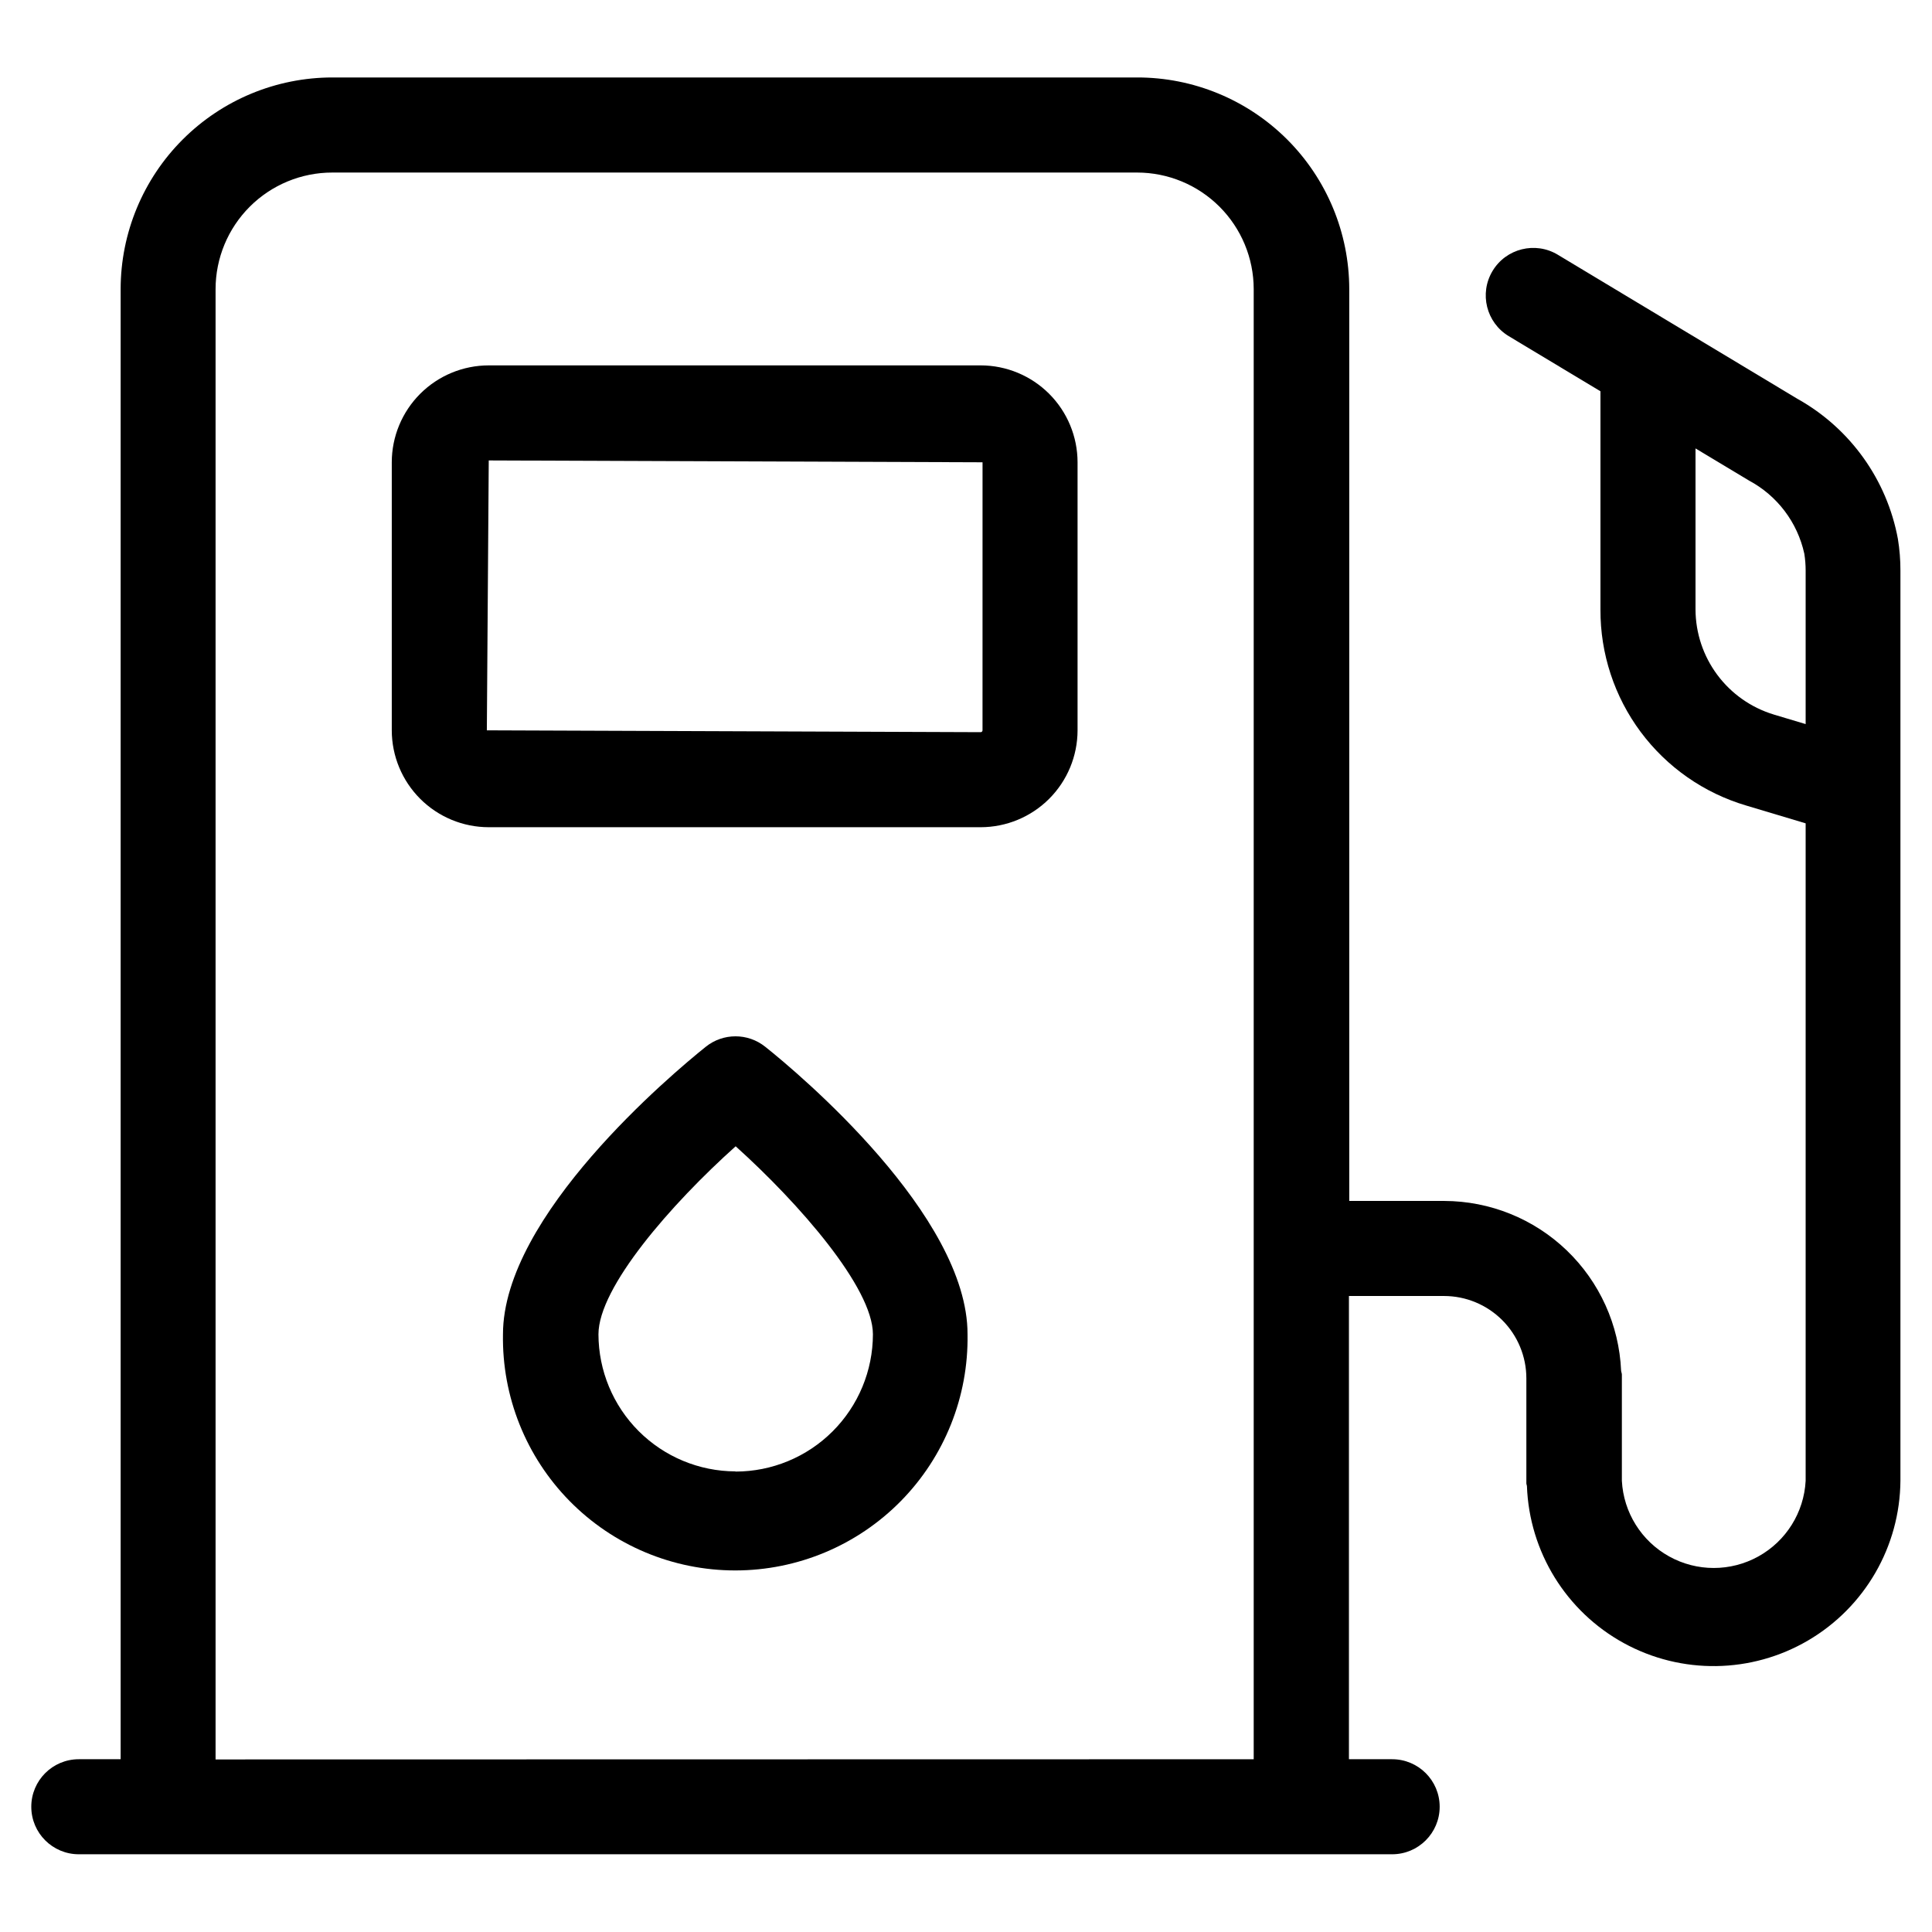
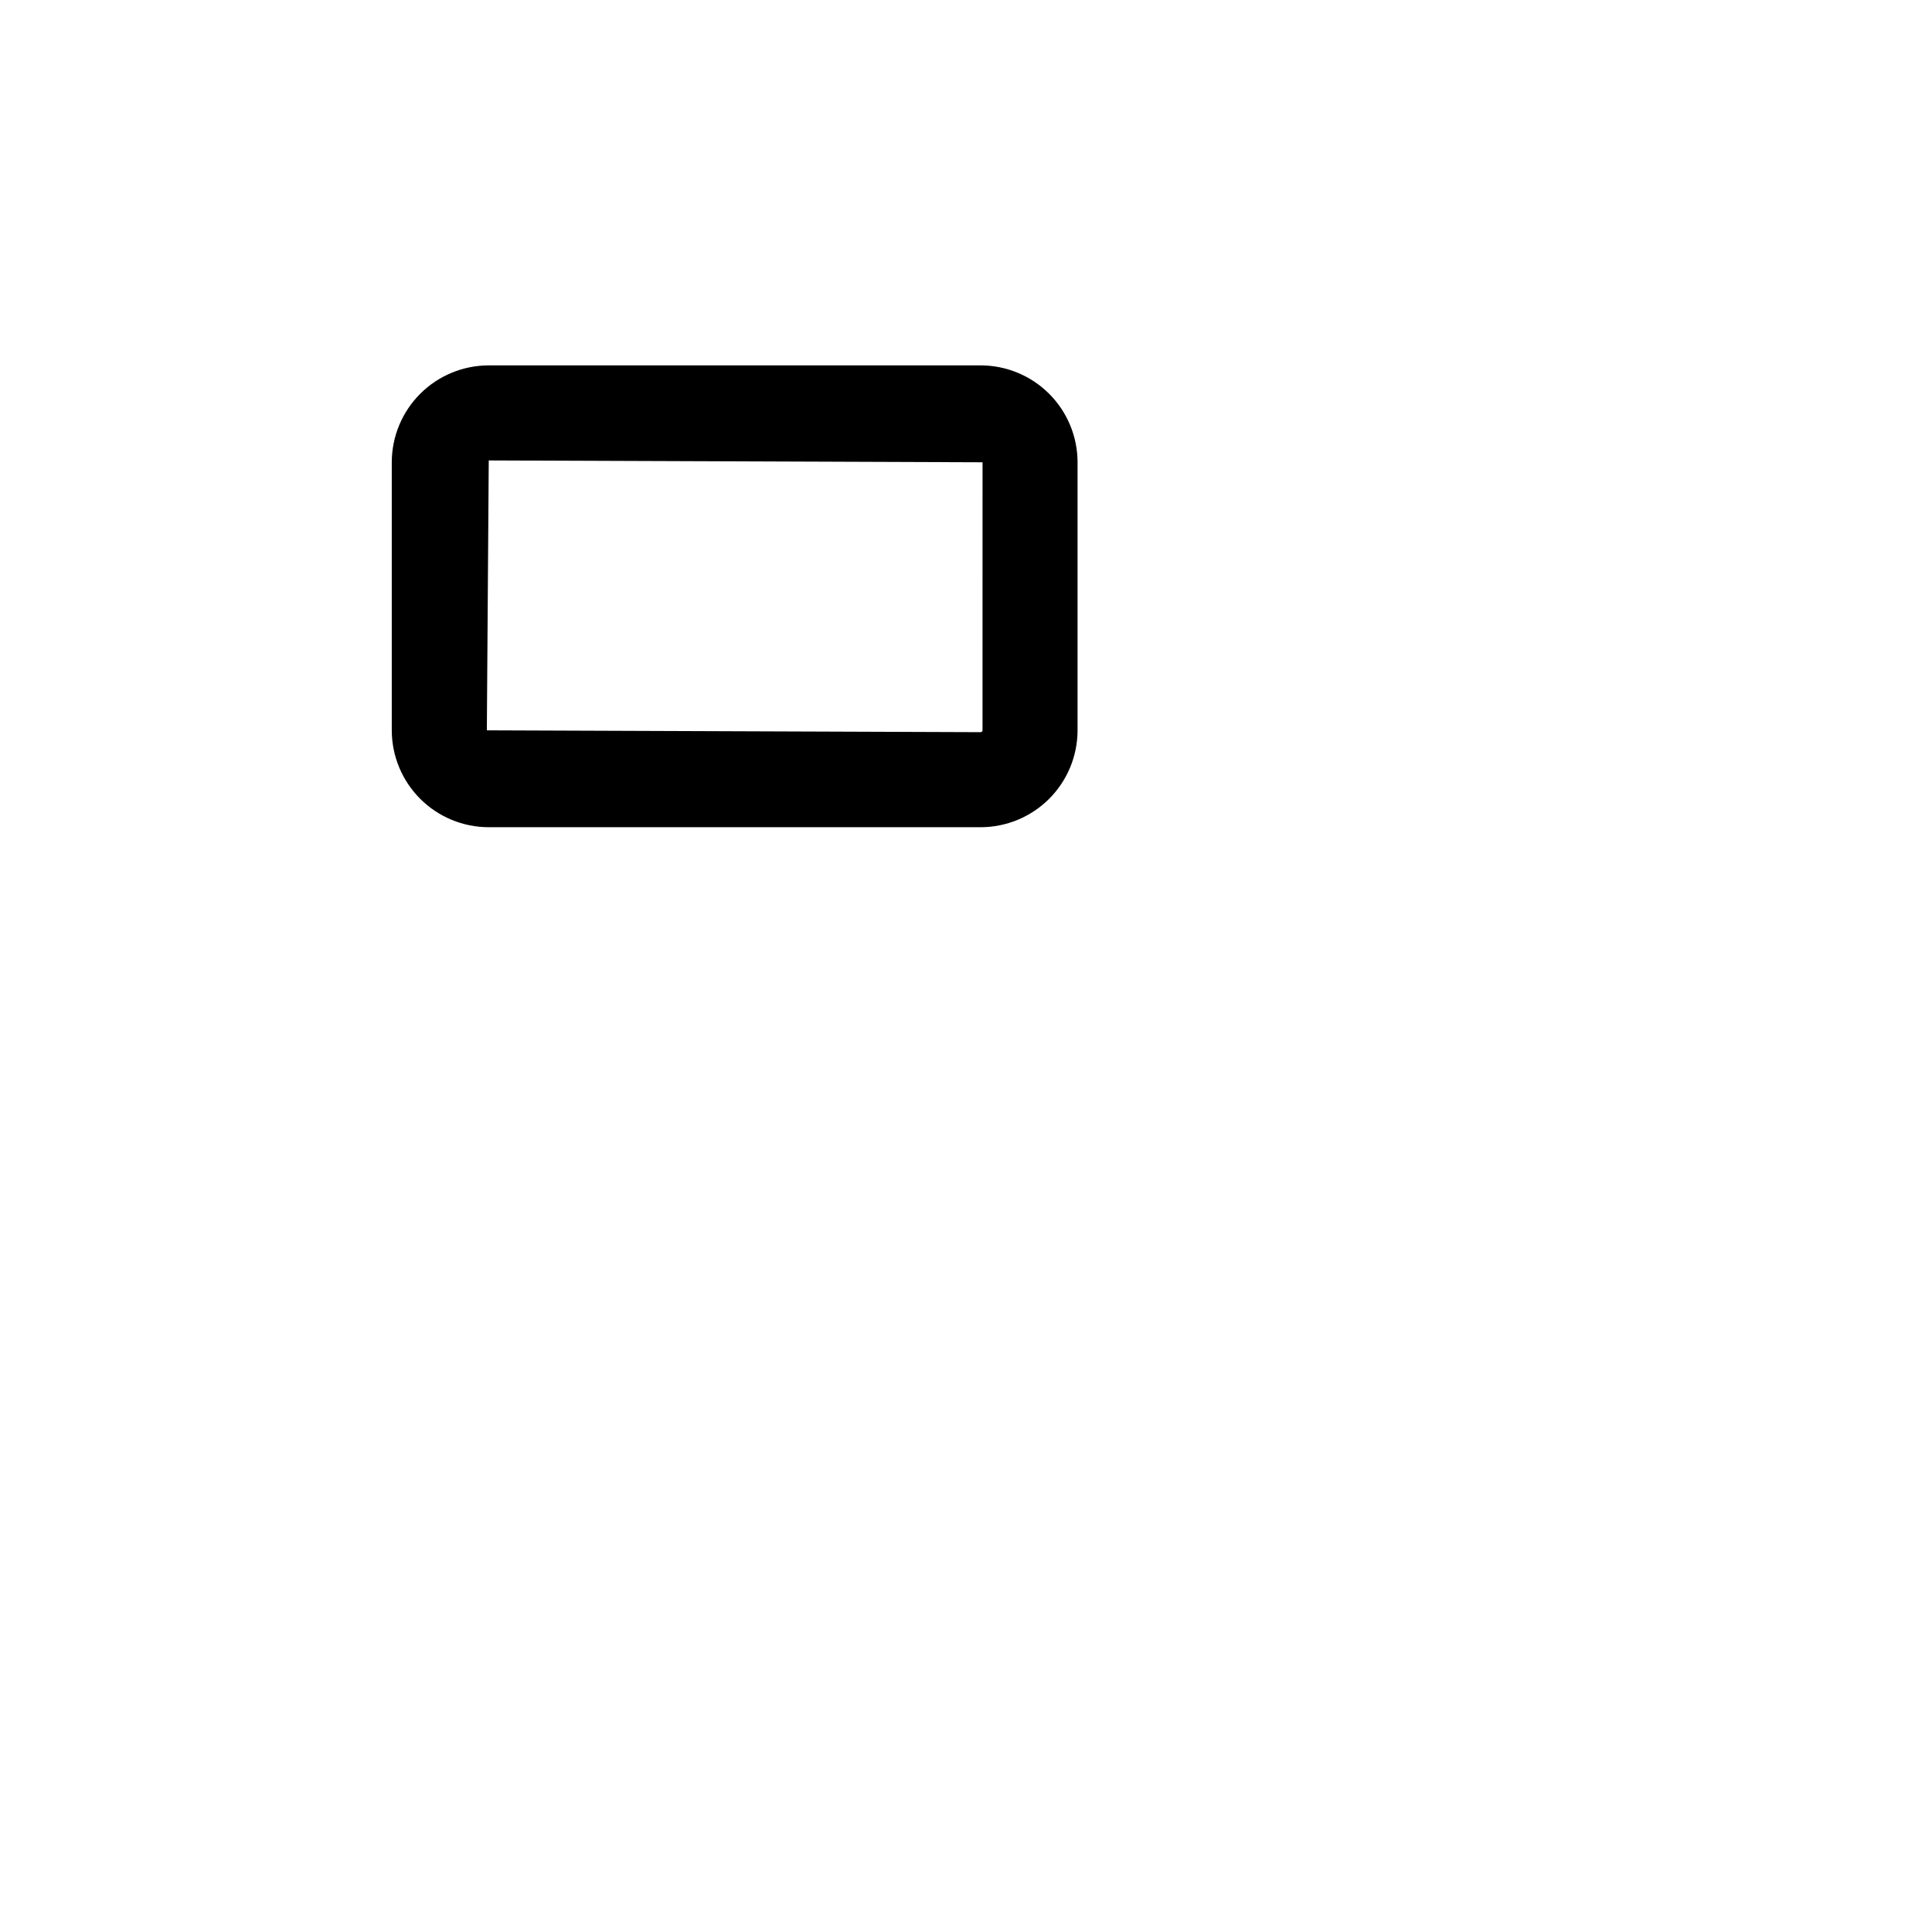
<svg xmlns="http://www.w3.org/2000/svg" fill="#000000" width="800px" height="800px" version="1.1" viewBox="144 144 512 512">
  <g>
-     <path d="m620.48 249.78-63.648-38.273h0.004c-5.961-3.59-13.703-1.668-17.289 4.289-3.59 5.961-1.668 13.699 4.289 17.289l24.301 14.609v57.855c-0.051 11.672 3.684 23.043 10.648 32.406 6.969 9.363 16.785 16.215 27.977 19.52l15.754 4.719v174.23c-0.441 8.395-5.176 15.973-12.531 20.047-7.356 4.078-16.289 4.078-23.641 0-7.356-4.074-12.09-11.652-12.531-20.047v-28.145c0-0.371-0.184-0.688-0.203-1.059-0.527-12.082-5.695-23.492-14.418-31.863-8.727-8.375-20.344-13.062-32.434-13.094h-25.191v-241.66c-0.02-14.895-5.953-29.168-16.496-39.684-10.547-10.516-24.836-16.414-39.73-16.391h-213.28c-14.871 0.012-29.125 5.926-39.641 16.438-10.516 10.512-16.434 24.766-16.449 39.637v389.61h-11.086c-6.957 0-12.594 5.637-12.594 12.594 0 6.957 5.637 12.594 12.594 12.594h348.05c6.953 0 12.594-5.637 12.594-12.594 0-6.957-5.641-12.594-12.594-12.594h-11.453v-122.76h25.191-0.004c5.793 0 11.344 2.301 15.438 6.394s6.394 9.645 6.394 15.438v27.809c0 0.25 0.133 0.469 0.152 0.723 0.629 17.422 10.375 33.227 25.656 41.613s33.848 8.117 48.879-0.707c15.035-8.824 24.32-24.902 24.445-42.332v-241.18c0.008-2.812-0.219-5.621-0.672-8.398-2.898-15.66-12.602-29.23-26.484-37.043zm-419.35 360.49v-389.66c0.008-8.199 3.273-16.055 9.074-21.848 5.801-5.789 13.66-9.039 21.859-9.035h213.28c8.191 0.004 16.047 3.258 21.84 9.047 5.793 5.793 9.055 13.645 9.062 21.836v389.61zm412.87-276.93v-0.004c-5.961-1.82-11.184-5.5-14.902-10.5s-5.742-11.059-5.769-17.293v-42.707l14.176 8.516h-0.004c7.488 4.004 12.848 11.086 14.66 19.379 0.238 1.484 0.355 2.984 0.355 4.484v40.676z" />
    <path d="m403.89 240.83h-130.37c-6.812 0.004-13.344 2.711-18.16 7.523-4.816 4.816-7.527 11.344-7.535 18.152v71.039c0.008 6.809 2.719 13.34 7.535 18.152 4.816 4.816 11.348 7.519 18.16 7.523h130.37c6.809-0.008 13.332-2.715 18.148-7.527 4.812-4.816 7.519-11.34 7.527-18.148v-71.039c-0.008-6.805-2.715-13.332-7.527-18.145-4.816-4.812-11.34-7.523-18.148-7.531zm0.488 96.715c0 0.27-0.219 0.488-0.488 0.488l-130.87-0.488 0.504-71.523 130.86 0.488z" />
-     <path d="m346.8 421.41c-4.606-3.699-11.164-3.699-15.77 0-8.969 7.203-53.738 44.723-53.738 76.191-0.273 16.504 6.09 32.426 17.664 44.191s27.387 18.391 43.891 18.391 32.32-6.625 43.891-18.391c11.574-11.766 17.941-27.688 17.668-44.191 0.066-31.469-44.637-69.055-53.605-76.191zm-7.894 112.52v0.004c-9.625-0.027-18.844-3.863-25.648-10.672-6.805-6.805-10.637-16.031-10.66-25.656 0-12.445 19.262-34.512 36.359-49.828 16.793 15.113 36.375 37.5 36.375 49.828-0.012 9.652-3.856 18.906-10.688 25.727-6.828 6.82-16.086 10.648-25.738 10.648z" />
  </g>
</svg>